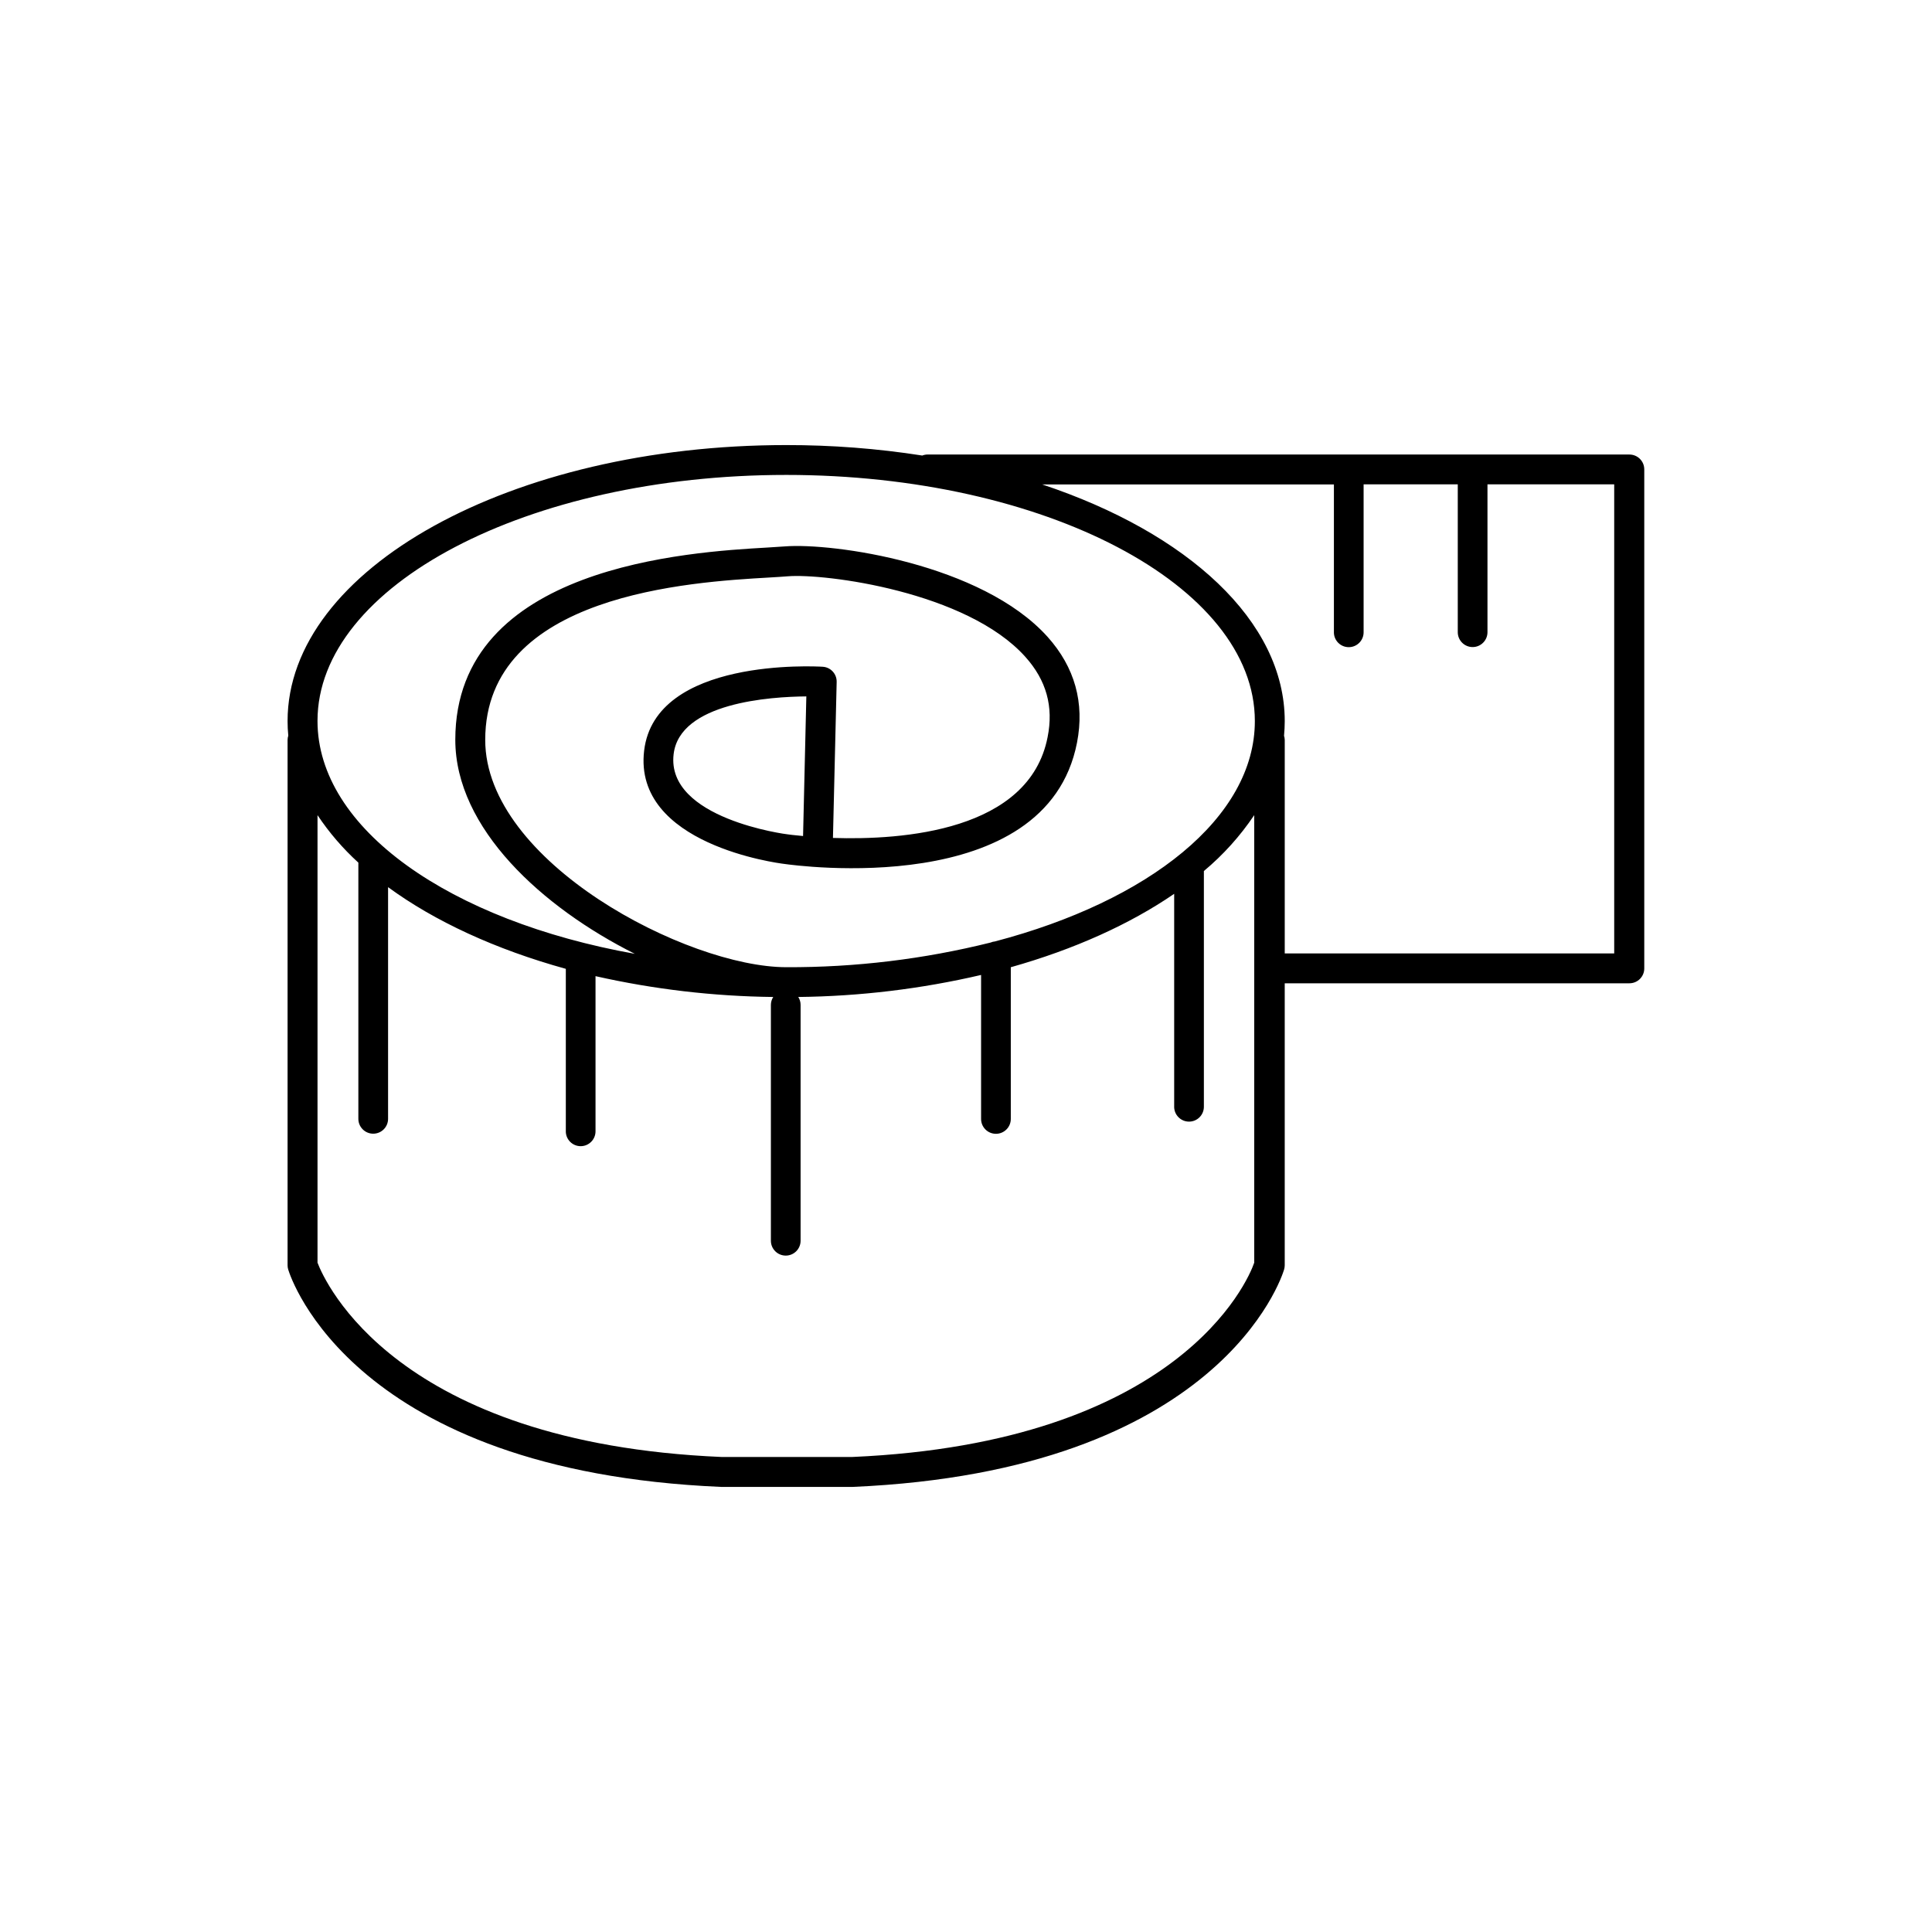
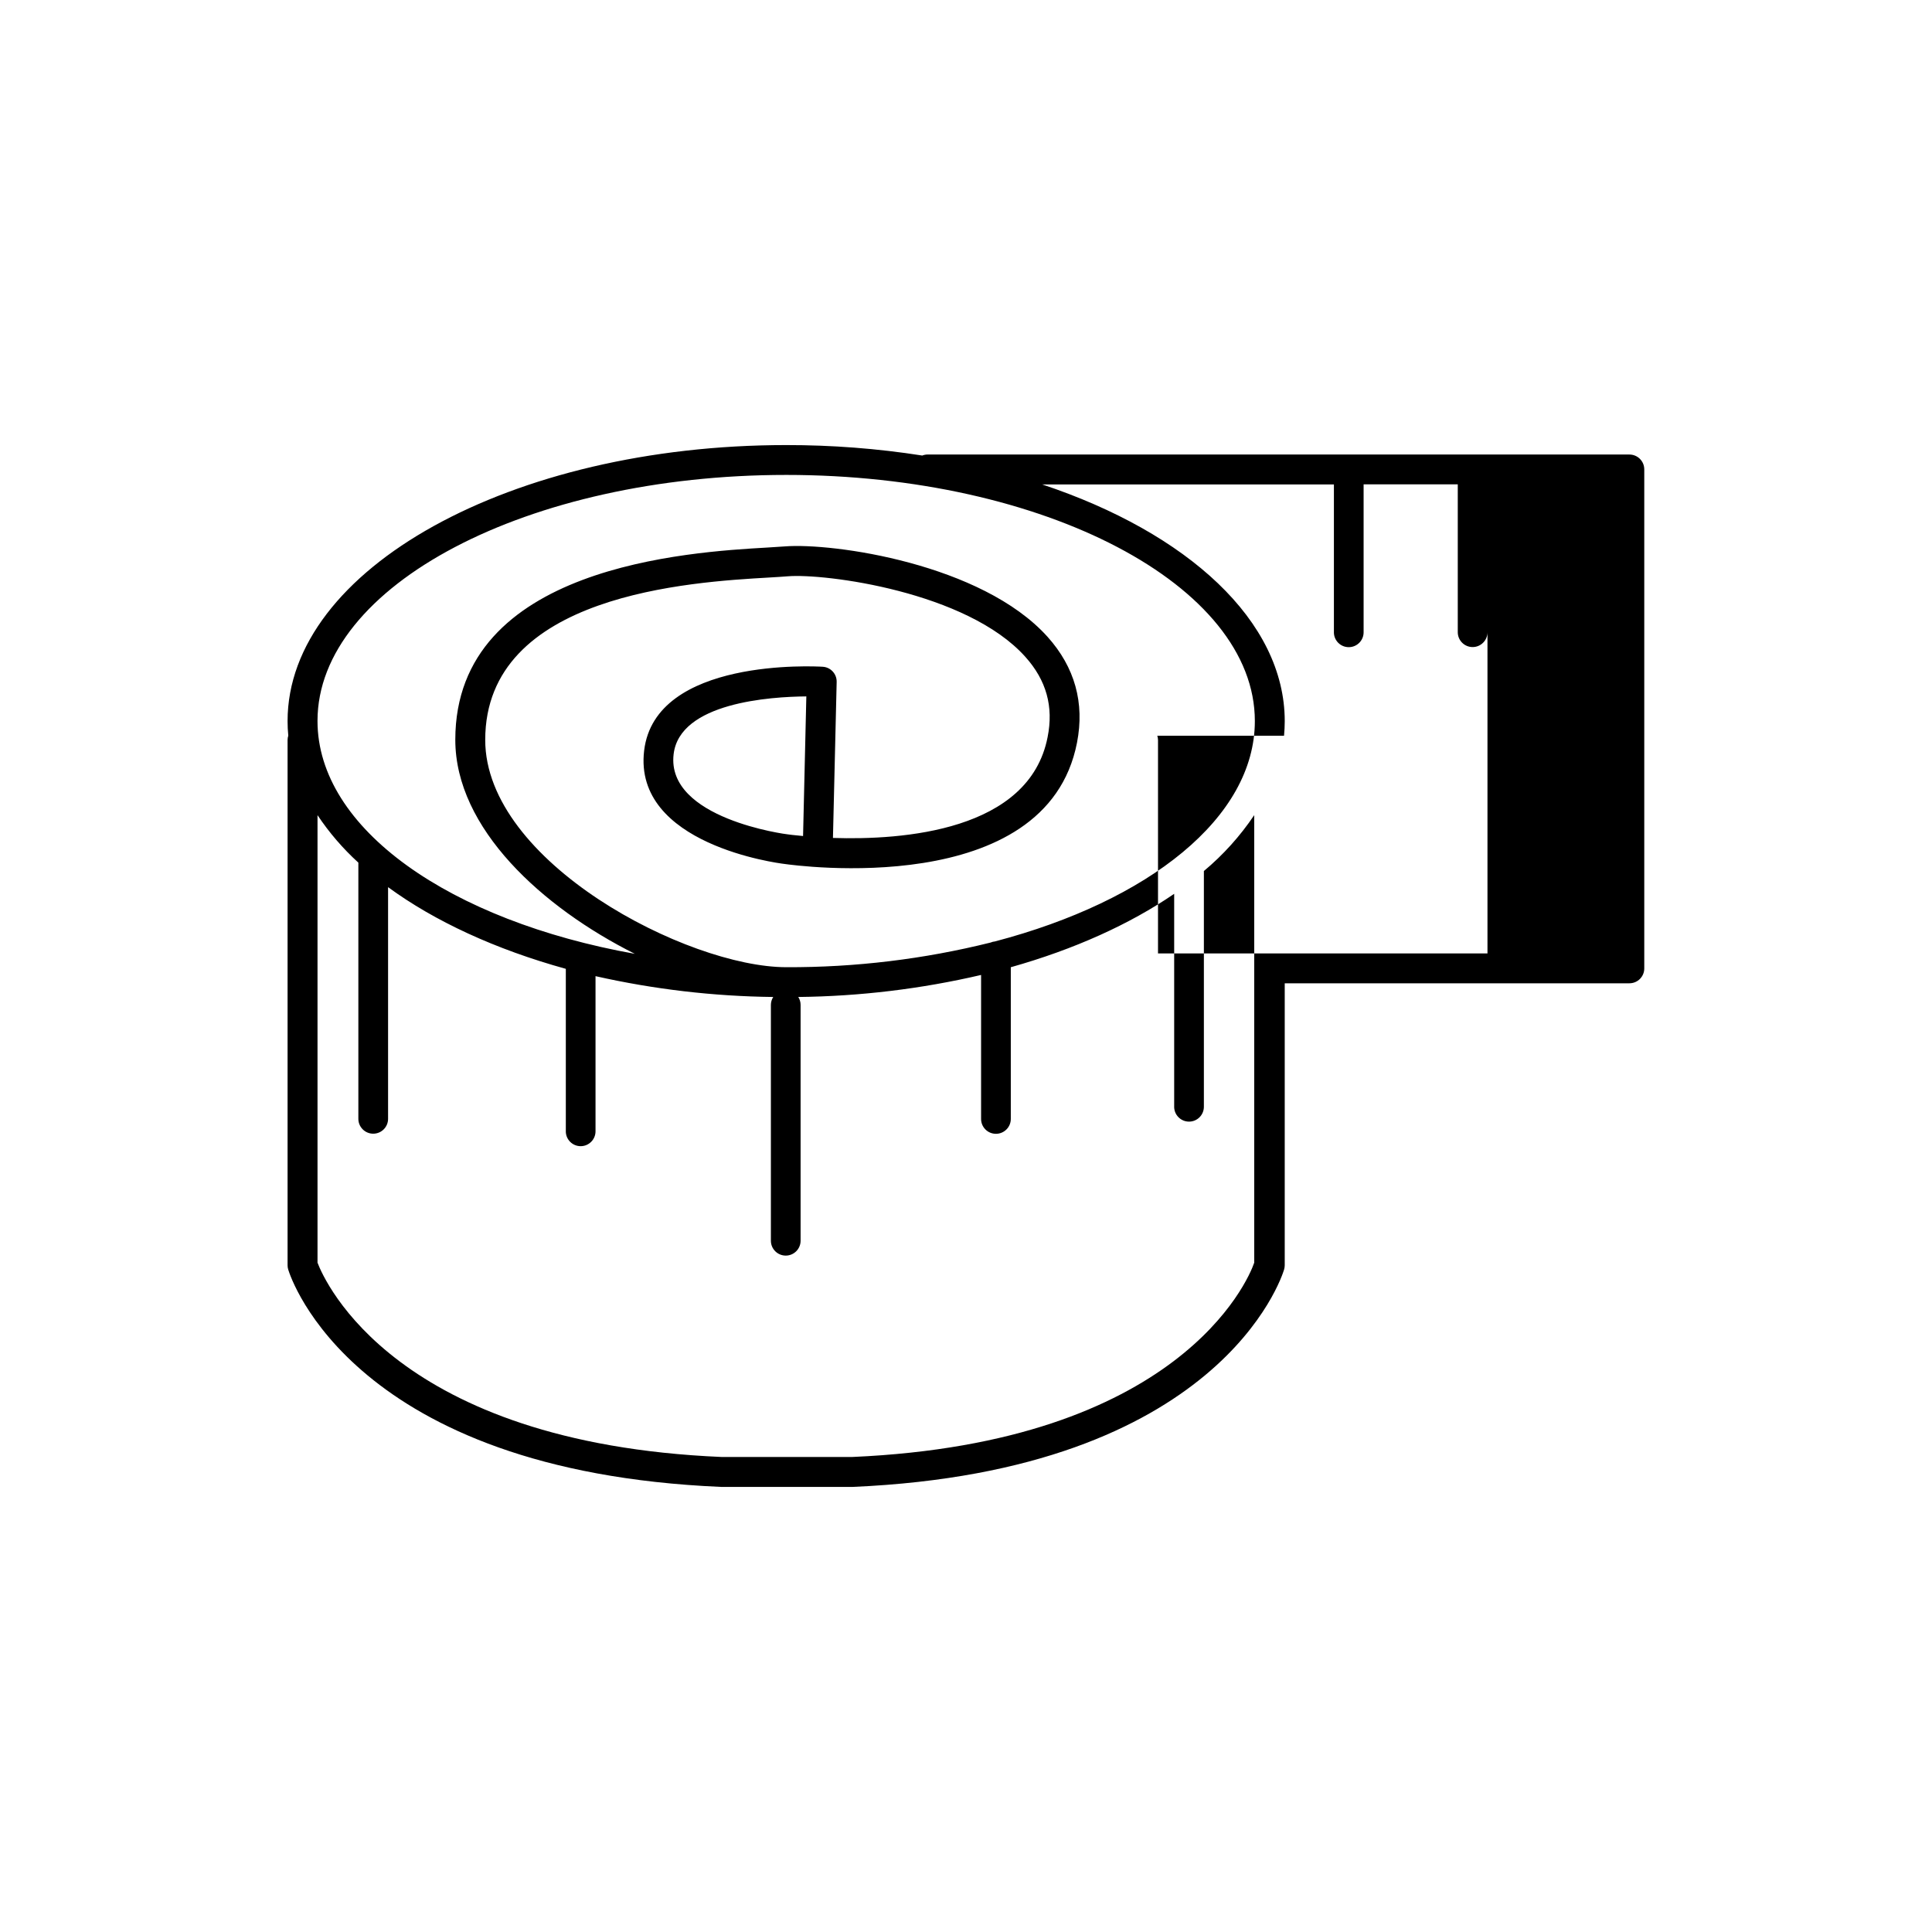
<svg xmlns="http://www.w3.org/2000/svg" fill="#000000" width="800px" height="800px" version="1.1" viewBox="144 144 512 512">
-   <path d="m575.81 264.45h-185.98c-0.484 0-0.965 0.094-1.414 0.273-11.941-1.863-24.008-2.789-36.094-2.773-72.816 0-132.11 32.809-132.11 73.141 0 1.301 0.059 2.59 0.188 3.867-0.121 0.363-0.184 0.746-0.188 1.133v139.21c-0.004 0.387 0.055 0.77 0.168 1.141 0.68 2.215 17.258 53.43 114.68 57.602h34.961c97.094-4.219 113.62-55.387 114.28-57.602 0.109-0.371 0.168-0.754 0.168-1.141v-74.719h91.344c1.047 0 2.047-0.414 2.785-1.152 0.738-0.738 1.152-1.738 1.152-2.781v-132.24c0.004-1.047-0.406-2.051-1.145-2.793-0.738-0.742-1.742-1.16-2.793-1.16zm-223.47 5.41c68.488 0 124.21 29.266 124.21 65.23 0 25.586-28.102 47.695-68.879 58.402-0.395 0.035-0.785 0.137-1.148 0.293-17.699 4.41-35.879 6.606-54.121 6.535-26.281 0-79.812-27.875-79.812-60.23 0-38.691 54.66-41.852 75.238-43.039 1.969-0.117 3.633-0.215 4.922-0.324 9.84-0.809 47.488 4.043 62.977 21.344 5.578 6.219 7.519 13.176 5.902 21.266-4.859 24.965-38.516 27.324-56.887 26.727l0.984-41.328v-0.008c0.055-2.125-1.586-3.91-3.711-4.031-1.812-0.109-44.406-2.449-47.312 22.238-2.953 24.887 35.57 29.824 37.117 30.012 2.832 0.402 69.469 9.645 77.598-32.129 2.055-10.547-0.57-19.984-7.812-28.062-17.473-19.406-56.875-24.938-69.586-23.953-1.23 0.098-2.812 0.195-4.703 0.305-20.457 1.18-82.656 4.781-82.656 50.941 0 23.508 23.086 44.457 47.578 56.727-48.887-8.734-84.098-33.09-84.098-61.723 0-35.926 55.746-65.191 124.2-65.191zm5.348 58.695-0.867 37c-2.43-0.215-3.938-0.414-3.996-0.434-0.324 0-32.324-4.152-30.309-21.246 1.605-13.695 25.676-15.242 35.172-15.32zm12.164 201.56h-34.617c-86.348-3.688-105.19-46.48-107.09-51.492v-118.6c3.082 4.621 6.719 8.848 10.824 12.586v67.898c0 2.172 1.766 3.934 3.938 3.934 2.176 0 3.938-1.762 3.938-3.934v-61.402c12.387 9.074 28.535 16.512 47.105 21.648v43.059h-0.004c0 2.172 1.762 3.938 3.938 3.938 2.172 0 3.938-1.766 3.938-3.938v-41.121c15.457 3.488 31.246 5.34 47.094 5.519-0.402 0.629-0.617 1.359-0.621 2.106v62.496c0 2.172 1.762 3.934 3.938 3.934 2.172 0 3.934-1.762 3.934-3.934v-62.496c0.004-0.746-0.211-1.477-0.617-2.106 16.312-0.176 32.559-2.133 48.449-5.836v38.16c0 2.176 1.762 3.938 3.938 3.938 2.172 0 3.938-1.762 3.938-3.938v-40.207c16.797-4.734 31.539-11.395 43.297-19.453v56.434h-0.004c0 2.172 1.766 3.934 3.938 3.934 2.176 0 3.938-1.762 3.938-3.934v-62.477c5.125-4.277 9.617-9.266 13.34-14.809v118.61c-1.691 5-20.133 47.715-106.54 51.484zm114.43-191.13c0.117-1.277 0.188-2.566 0.188-3.867 0-26.566-25.789-49.93-64.254-62.73h77.285v39.184l-0.004-0.004c0 2.176 1.762 3.938 3.938 3.938 2.172 0 3.938-1.762 3.938-3.938v-39.211h24.953v39.184c0 2.172 1.762 3.938 3.938 3.938 2.172 0 3.934-1.766 3.934-3.938v-39.184h33.586v124.31h-87.312v-56.582 0.004c-0.008-0.375-0.07-0.746-0.188-1.102z" />
+   <path d="m575.81 264.45h-185.98c-0.484 0-0.965 0.094-1.414 0.273-11.941-1.863-24.008-2.789-36.094-2.773-72.816 0-132.11 32.809-132.11 73.141 0 1.301 0.059 2.59 0.188 3.867-0.121 0.363-0.184 0.746-0.188 1.133v139.21c-0.004 0.387 0.055 0.77 0.168 1.141 0.68 2.215 17.258 53.43 114.68 57.602h34.961c97.094-4.219 113.62-55.387 114.28-57.602 0.109-0.371 0.168-0.754 0.168-1.141v-74.719h91.344c1.047 0 2.047-0.414 2.785-1.152 0.738-0.738 1.152-1.738 1.152-2.781v-132.24c0.004-1.047-0.406-2.051-1.145-2.793-0.738-0.742-1.742-1.16-2.793-1.16zm-223.47 5.41c68.488 0 124.21 29.266 124.21 65.23 0 25.586-28.102 47.695-68.879 58.402-0.395 0.035-0.785 0.137-1.148 0.293-17.699 4.41-35.879 6.606-54.121 6.535-26.281 0-79.812-27.875-79.812-60.23 0-38.691 54.66-41.852 75.238-43.039 1.969-0.117 3.633-0.215 4.922-0.324 9.84-0.809 47.488 4.043 62.977 21.344 5.578 6.219 7.519 13.176 5.902 21.266-4.859 24.965-38.516 27.324-56.887 26.727l0.984-41.328v-0.008c0.055-2.125-1.586-3.91-3.711-4.031-1.812-0.109-44.406-2.449-47.312 22.238-2.953 24.887 35.57 29.824 37.117 30.012 2.832 0.402 69.469 9.645 77.598-32.129 2.055-10.547-0.57-19.984-7.812-28.062-17.473-19.406-56.875-24.938-69.586-23.953-1.23 0.098-2.812 0.195-4.703 0.305-20.457 1.18-82.656 4.781-82.656 50.941 0 23.508 23.086 44.457 47.578 56.727-48.887-8.734-84.098-33.09-84.098-61.723 0-35.926 55.746-65.191 124.2-65.191zm5.348 58.695-0.867 37c-2.43-0.215-3.938-0.414-3.996-0.434-0.324 0-32.324-4.152-30.309-21.246 1.605-13.695 25.676-15.242 35.172-15.32zm12.164 201.56h-34.617c-86.348-3.688-105.19-46.48-107.09-51.492v-118.6c3.082 4.621 6.719 8.848 10.824 12.586v67.898c0 2.172 1.766 3.934 3.938 3.934 2.176 0 3.938-1.762 3.938-3.934v-61.402c12.387 9.074 28.535 16.512 47.105 21.648v43.059h-0.004c0 2.172 1.762 3.938 3.938 3.938 2.172 0 3.938-1.766 3.938-3.938v-41.121c15.457 3.488 31.246 5.34 47.094 5.519-0.402 0.629-0.617 1.359-0.621 2.106v62.496c0 2.172 1.762 3.934 3.938 3.934 2.172 0 3.934-1.762 3.934-3.934v-62.496c0.004-0.746-0.211-1.477-0.617-2.106 16.312-0.176 32.559-2.133 48.449-5.836v38.16c0 2.176 1.762 3.938 3.938 3.938 2.172 0 3.938-1.762 3.938-3.938v-40.207c16.797-4.734 31.539-11.395 43.297-19.453v56.434h-0.004c0 2.172 1.766 3.934 3.938 3.934 2.176 0 3.938-1.762 3.938-3.934v-62.477c5.125-4.277 9.617-9.266 13.34-14.809v118.61c-1.691 5-20.133 47.715-106.54 51.484zm114.43-191.13c0.117-1.277 0.188-2.566 0.188-3.867 0-26.566-25.789-49.93-64.254-62.73h77.285v39.184l-0.004-0.004c0 2.176 1.762 3.938 3.938 3.938 2.172 0 3.938-1.762 3.938-3.938v-39.211h24.953v39.184c0 2.172 1.762 3.938 3.938 3.938 2.172 0 3.934-1.766 3.934-3.938v-39.184v124.31h-87.312v-56.582 0.004c-0.008-0.375-0.07-0.746-0.188-1.102z" />
</svg>